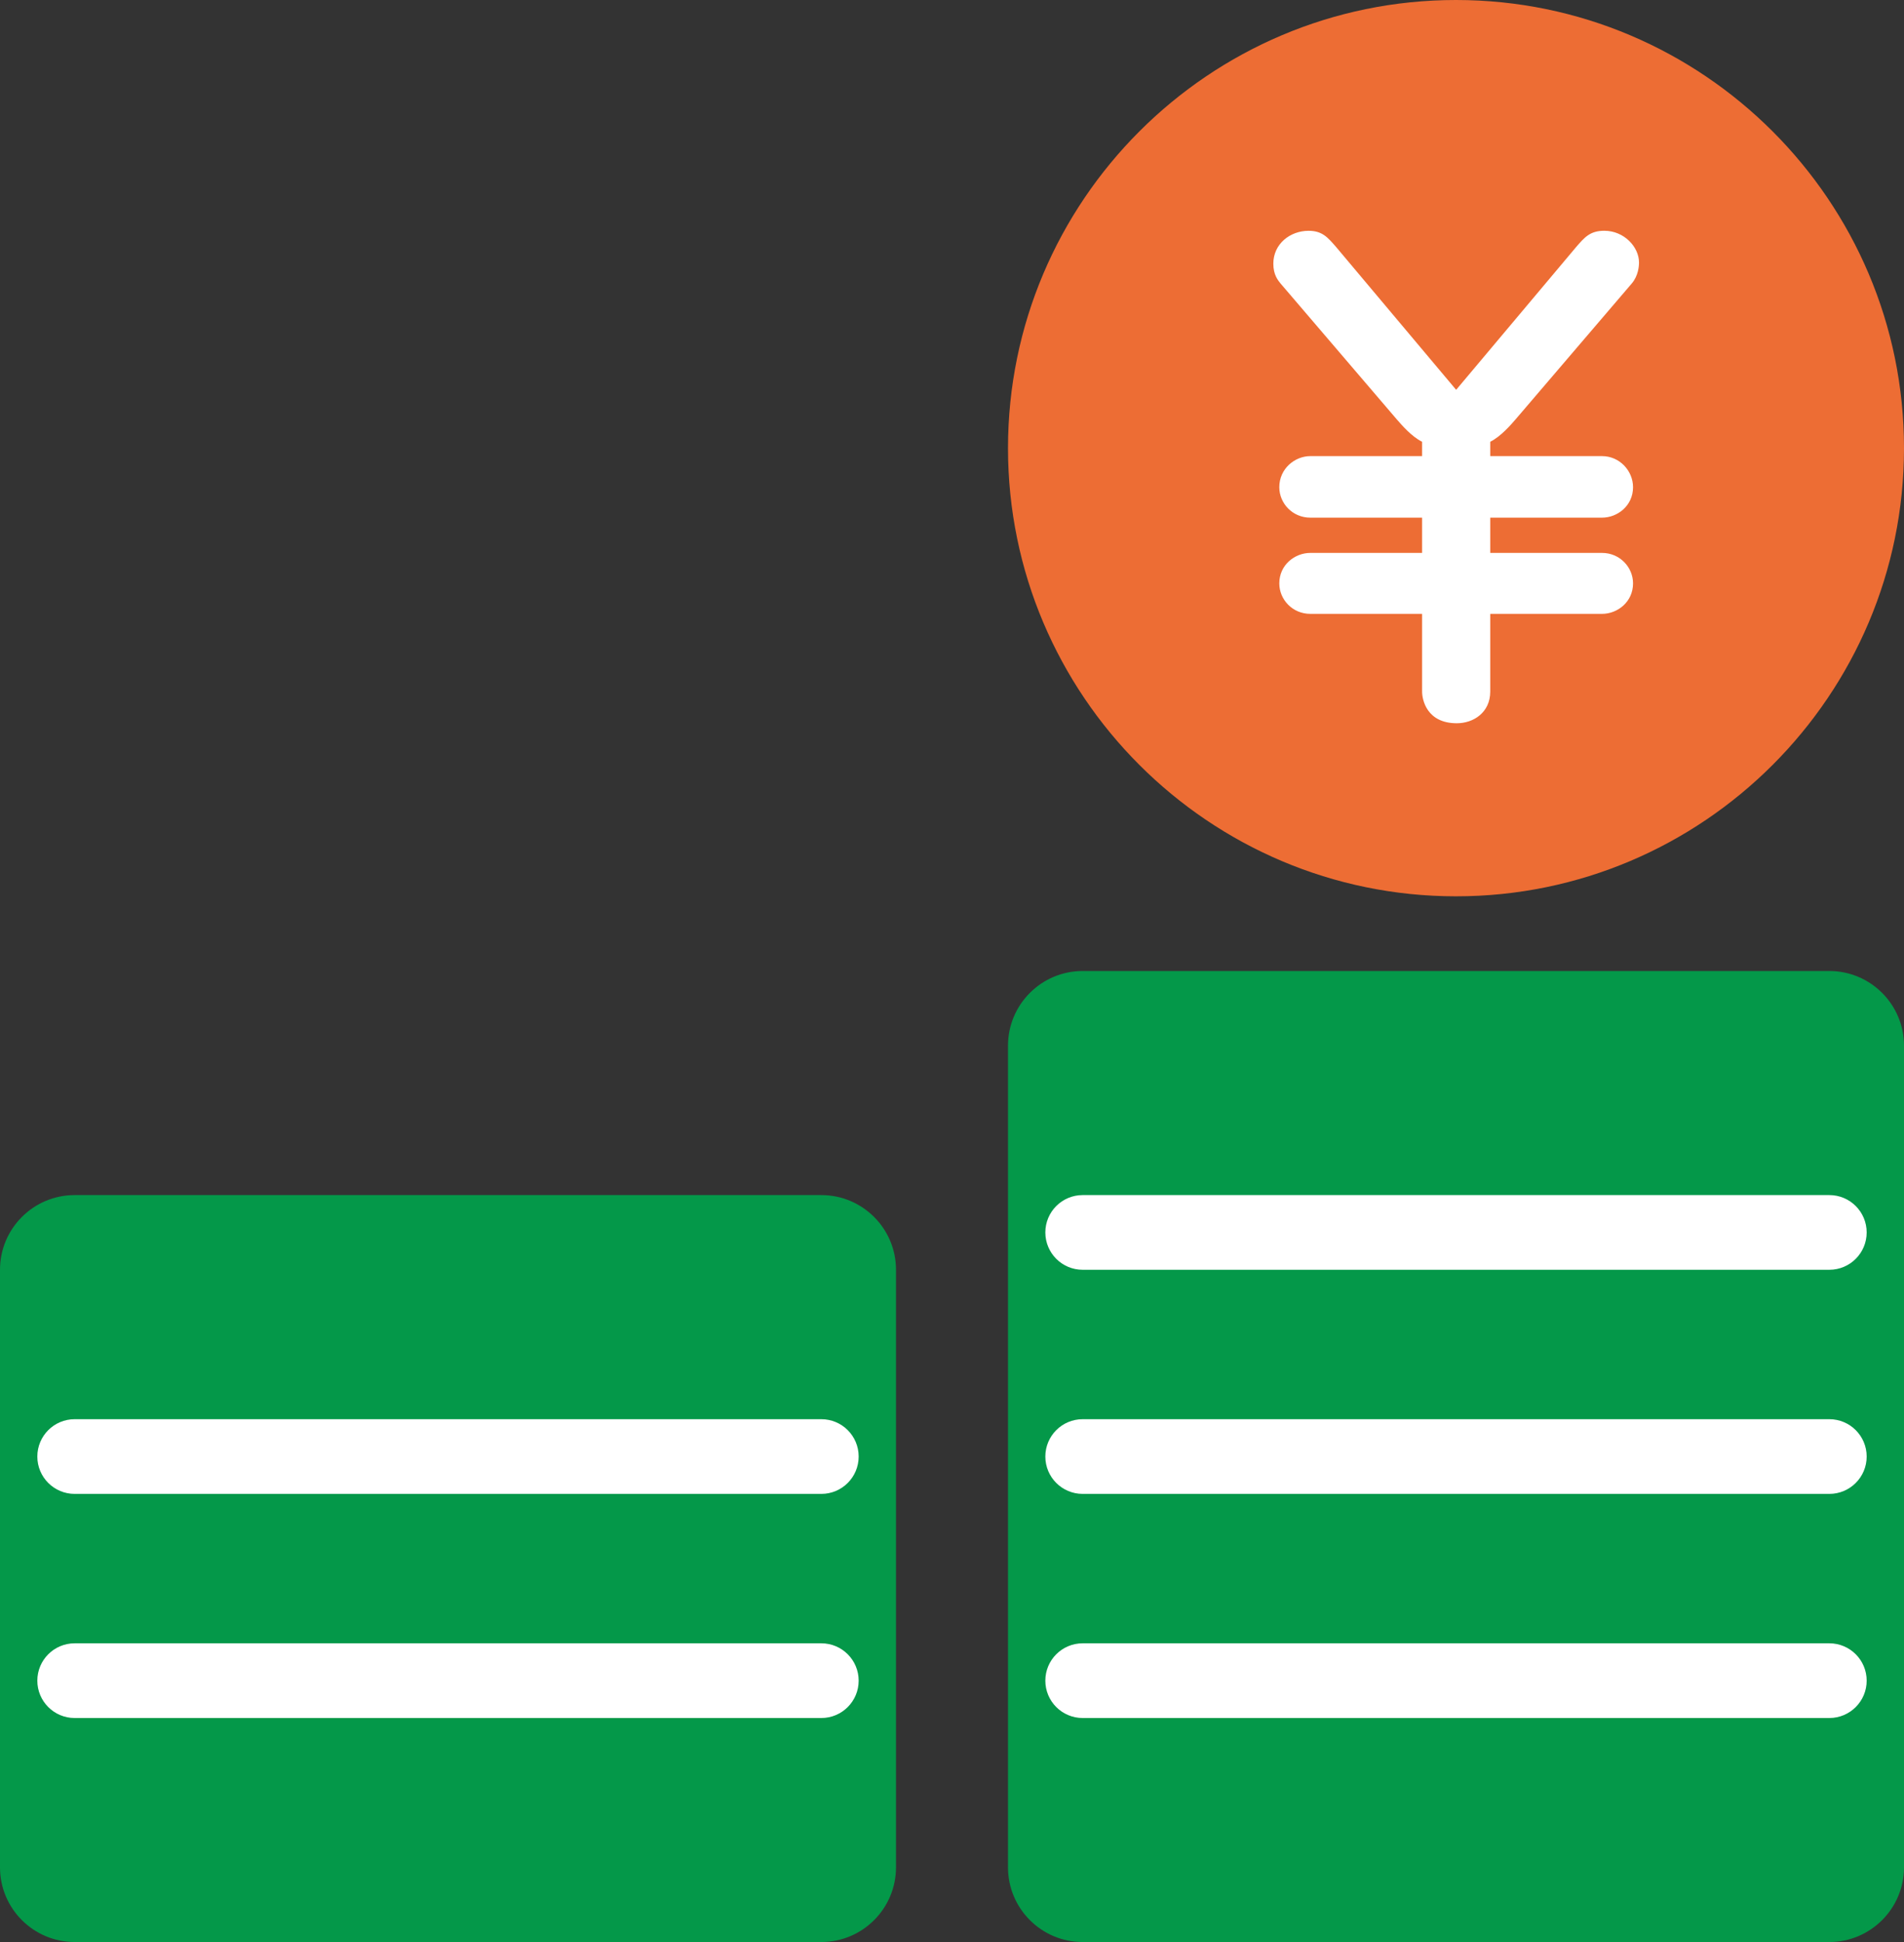
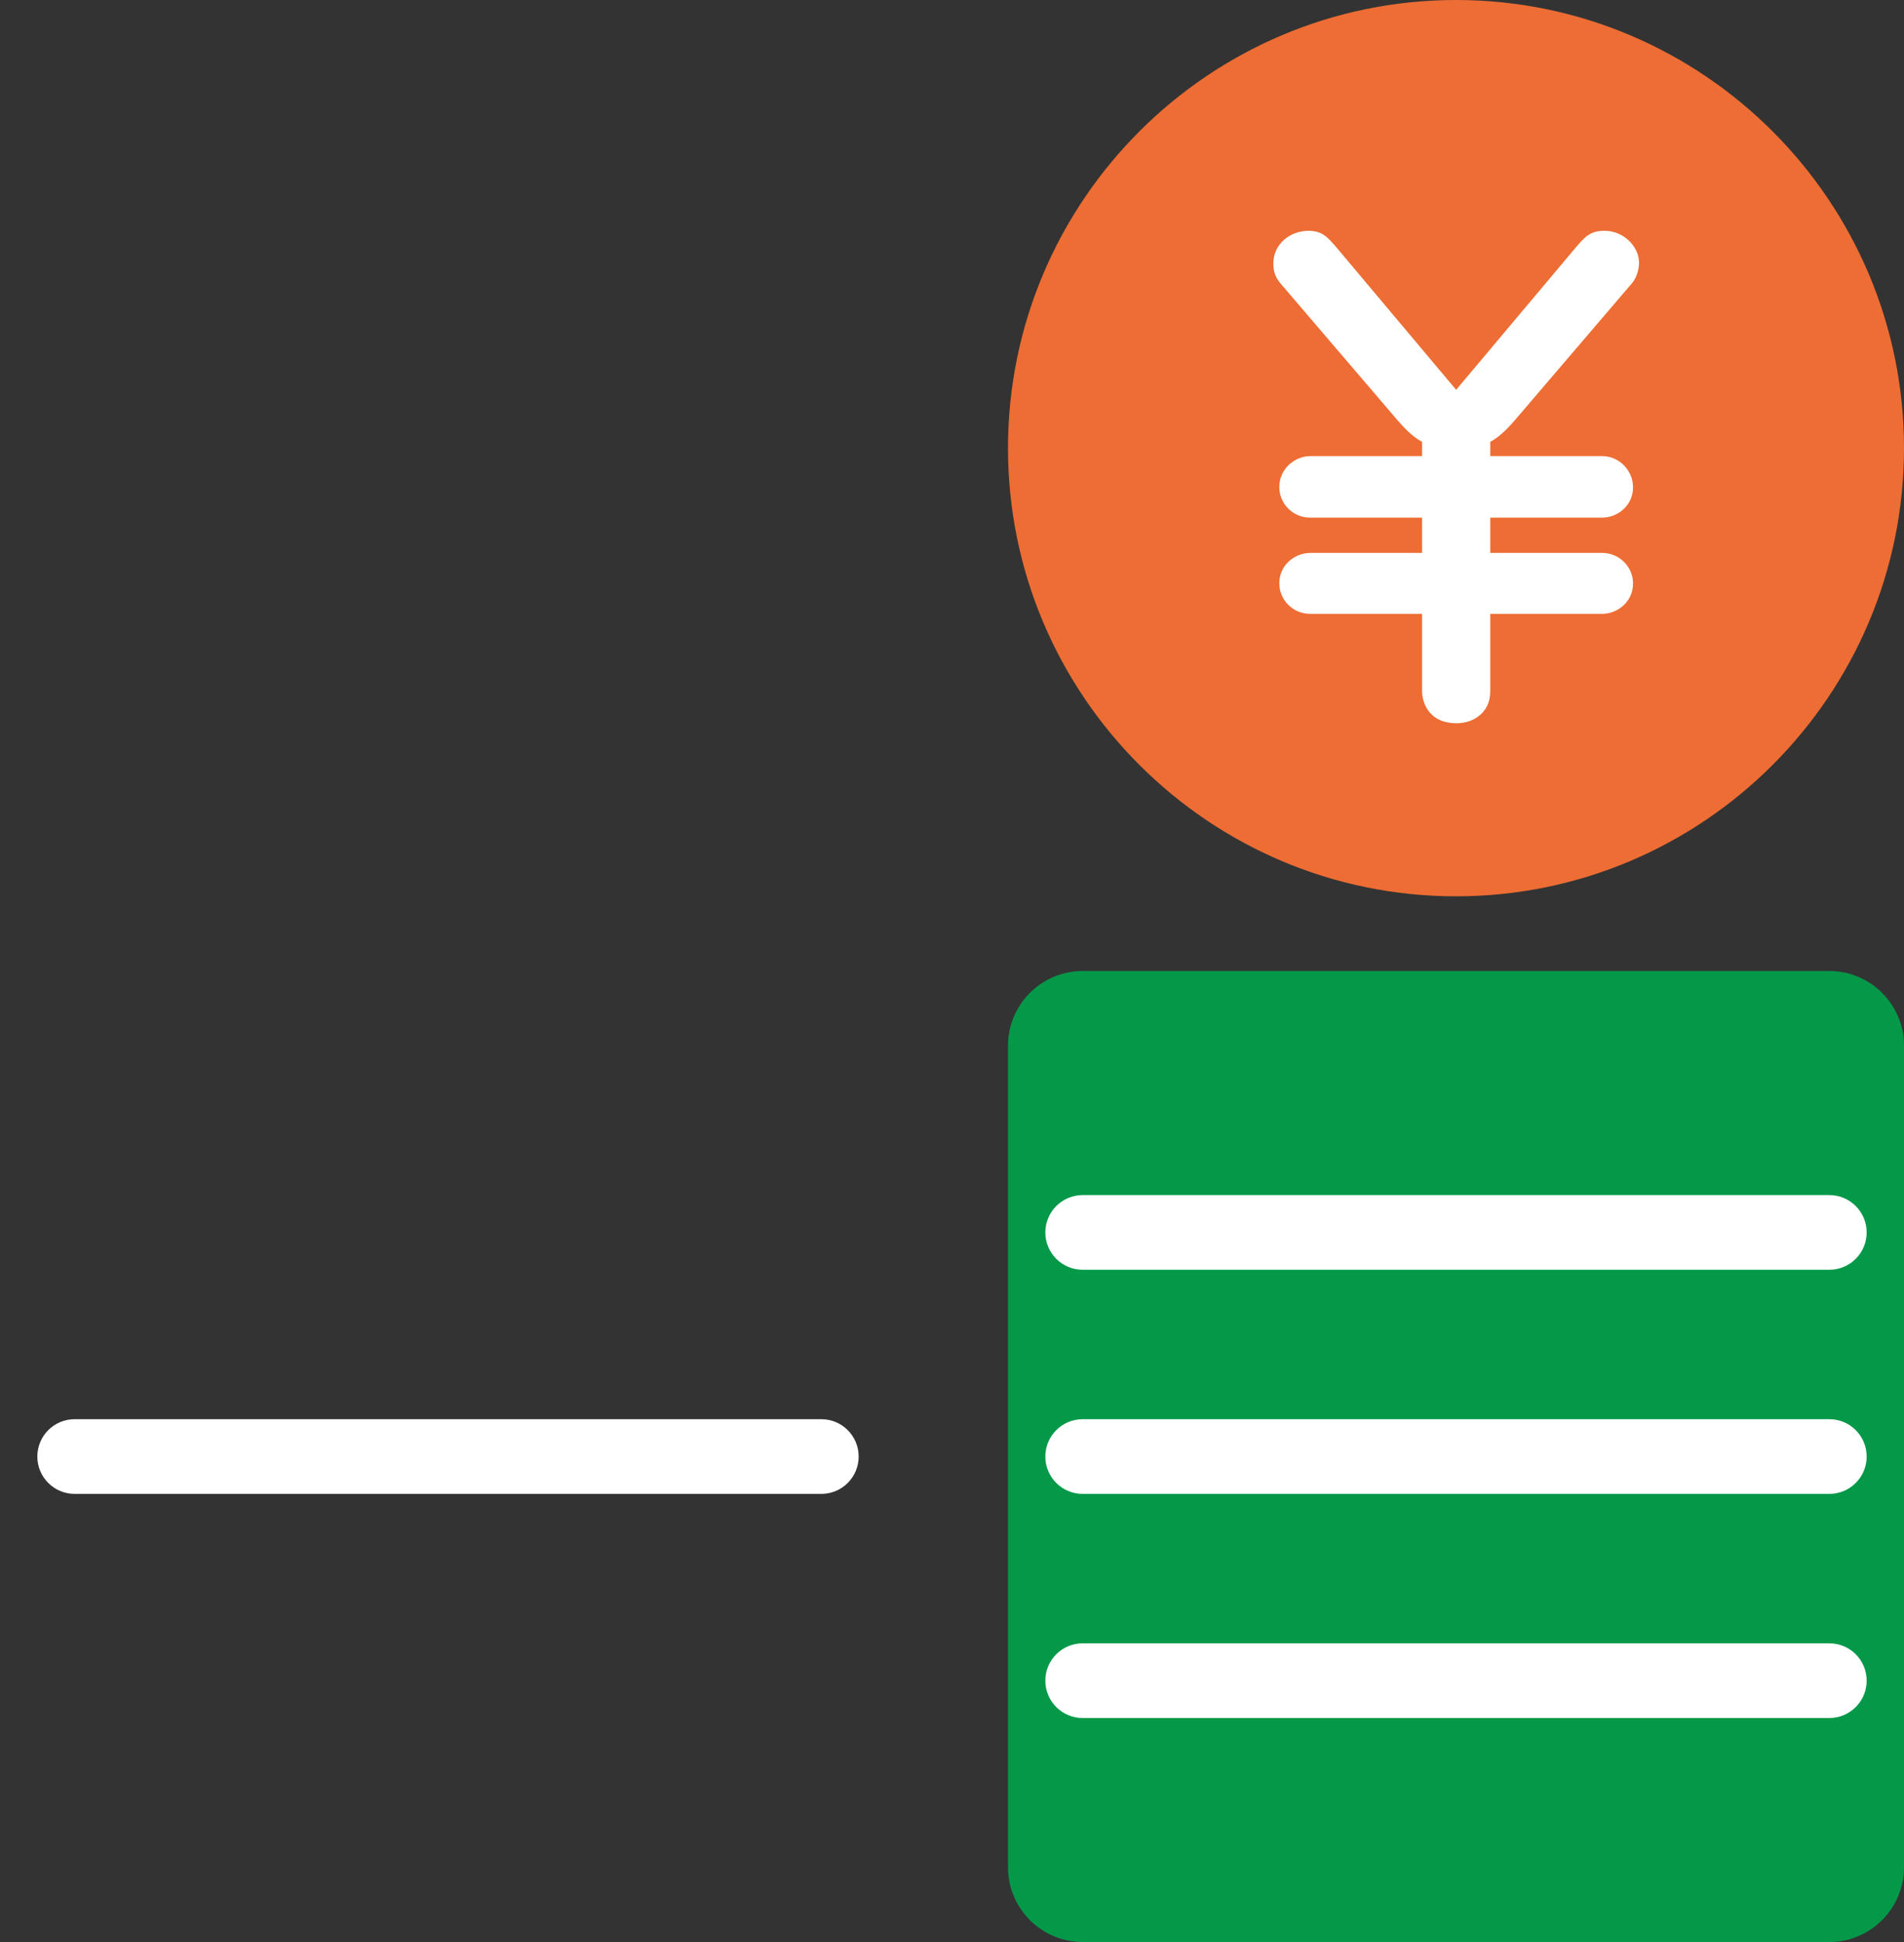
<svg xmlns="http://www.w3.org/2000/svg" version="1.1" x="0px" y="0px" viewBox="0 0 51 52" style="enable-background:new 0 0 51 52;" xml:space="preserve">
  <rect x="0" y="0" width="51" height="52" fill="#333333" stroke="none" />
  <style type="text/css">
	.st0{fill:#049849;}
	.st1{fill:#ED6D34;}
	.st2{fill:#FFFFFF;}
</style>
  <g id="レイヤー_2">
</g>
  <g id="レイヤー_1">
    <path class="st0" d="M49,26H29c-1.104,0-2,0.896-2,2v22c0,1.104,0.896,2,2,2h20c1.103,0,2-0.896,2-2V28C51,26.896,50.103,26,49,26" />
-     <path class="st0" d="M22,32H2c-1.104,0-2,0.896-2,2v16c0,1.104,0.896,2,2,2h20c1.103,0,2-0.896,2-2V34C24,32.896,23.103,32,22,32" />
    <path class="st1" d="M39,0c-6.617,0-12,5.383-12,12s5.383,12,12,12c6.617,0,12-5.383,12-12S45.617,0,39,0" />
    <g>
      <path class="st2" d="M42.221,6.611c0.224-0.256,0.368-0.432,0.752-0.432c0.528,0,0.929,0.432,0.929,0.849    c0,0.096-0.017,0.352-0.192,0.56l-3.121,3.649c-0.112,0.128-0.384,0.448-0.672,0.592v0.384h2.993c0.479,0,0.832,0.4,0.832,0.832    c0,0.497-0.416,0.816-0.832,0.816h-2.993v0.944h2.993c0.479,0,0.832,0.384,0.832,0.816c0,0.496-0.416,0.816-0.832,0.816h-2.993    v2.081c0,0.56-0.448,0.848-0.896,0.848c-0.801,0-0.929-0.624-0.929-0.848v-2.081h-2.993c-0.48,0-0.832-0.384-0.832-0.816    c0-0.496,0.416-0.816,0.832-0.816h2.993v-0.944h-2.993c-0.48,0-0.832-0.384-0.832-0.816c0-0.496,0.416-0.832,0.832-0.832h2.993    v-0.384c-0.288-0.144-0.544-0.448-0.672-0.592l-3.122-3.649c-0.063-0.08-0.191-0.224-0.191-0.528c0-0.528,0.448-0.88,0.944-0.88    c0.368,0,0.512,0.176,0.736,0.432l3.217,3.826L42.221,6.611z" />
    </g>
    <path class="st2" d="M49,34H29c-0.553,0-1-0.448-1-1s0.447-1,1-1h20c0.553,0,1,0.448,1,1S49.553,34,49,34z" />
    <path class="st2" d="M49,40.001H29c-0.553,0-1-0.448-1-1s0.447-1,1-1h20c0.553,0,1,0.448,1,1S49.553,40.001,49,40.001z" />
    <path class="st2" d="M49,46.002H29c-0.553,0-1-0.448-1-1s0.447-1,1-1h20c0.553,0,1,0.448,1,1S49.553,46.002,49,46.002z" />
    <path class="st2" d="M22,40.001H2c-0.553,0-1-0.448-1-1s0.447-1,1-1h20c0.553,0,1,0.448,1,1S22.553,40.001,22,40.001z" />
-     <path class="st2" d="M22,46.002H2c-0.553,0-1-0.448-1-1s0.447-1,1-1h20c0.553,0,1,0.448,1,1S22.553,46.002,22,46.002z" />
  </g>
</svg>